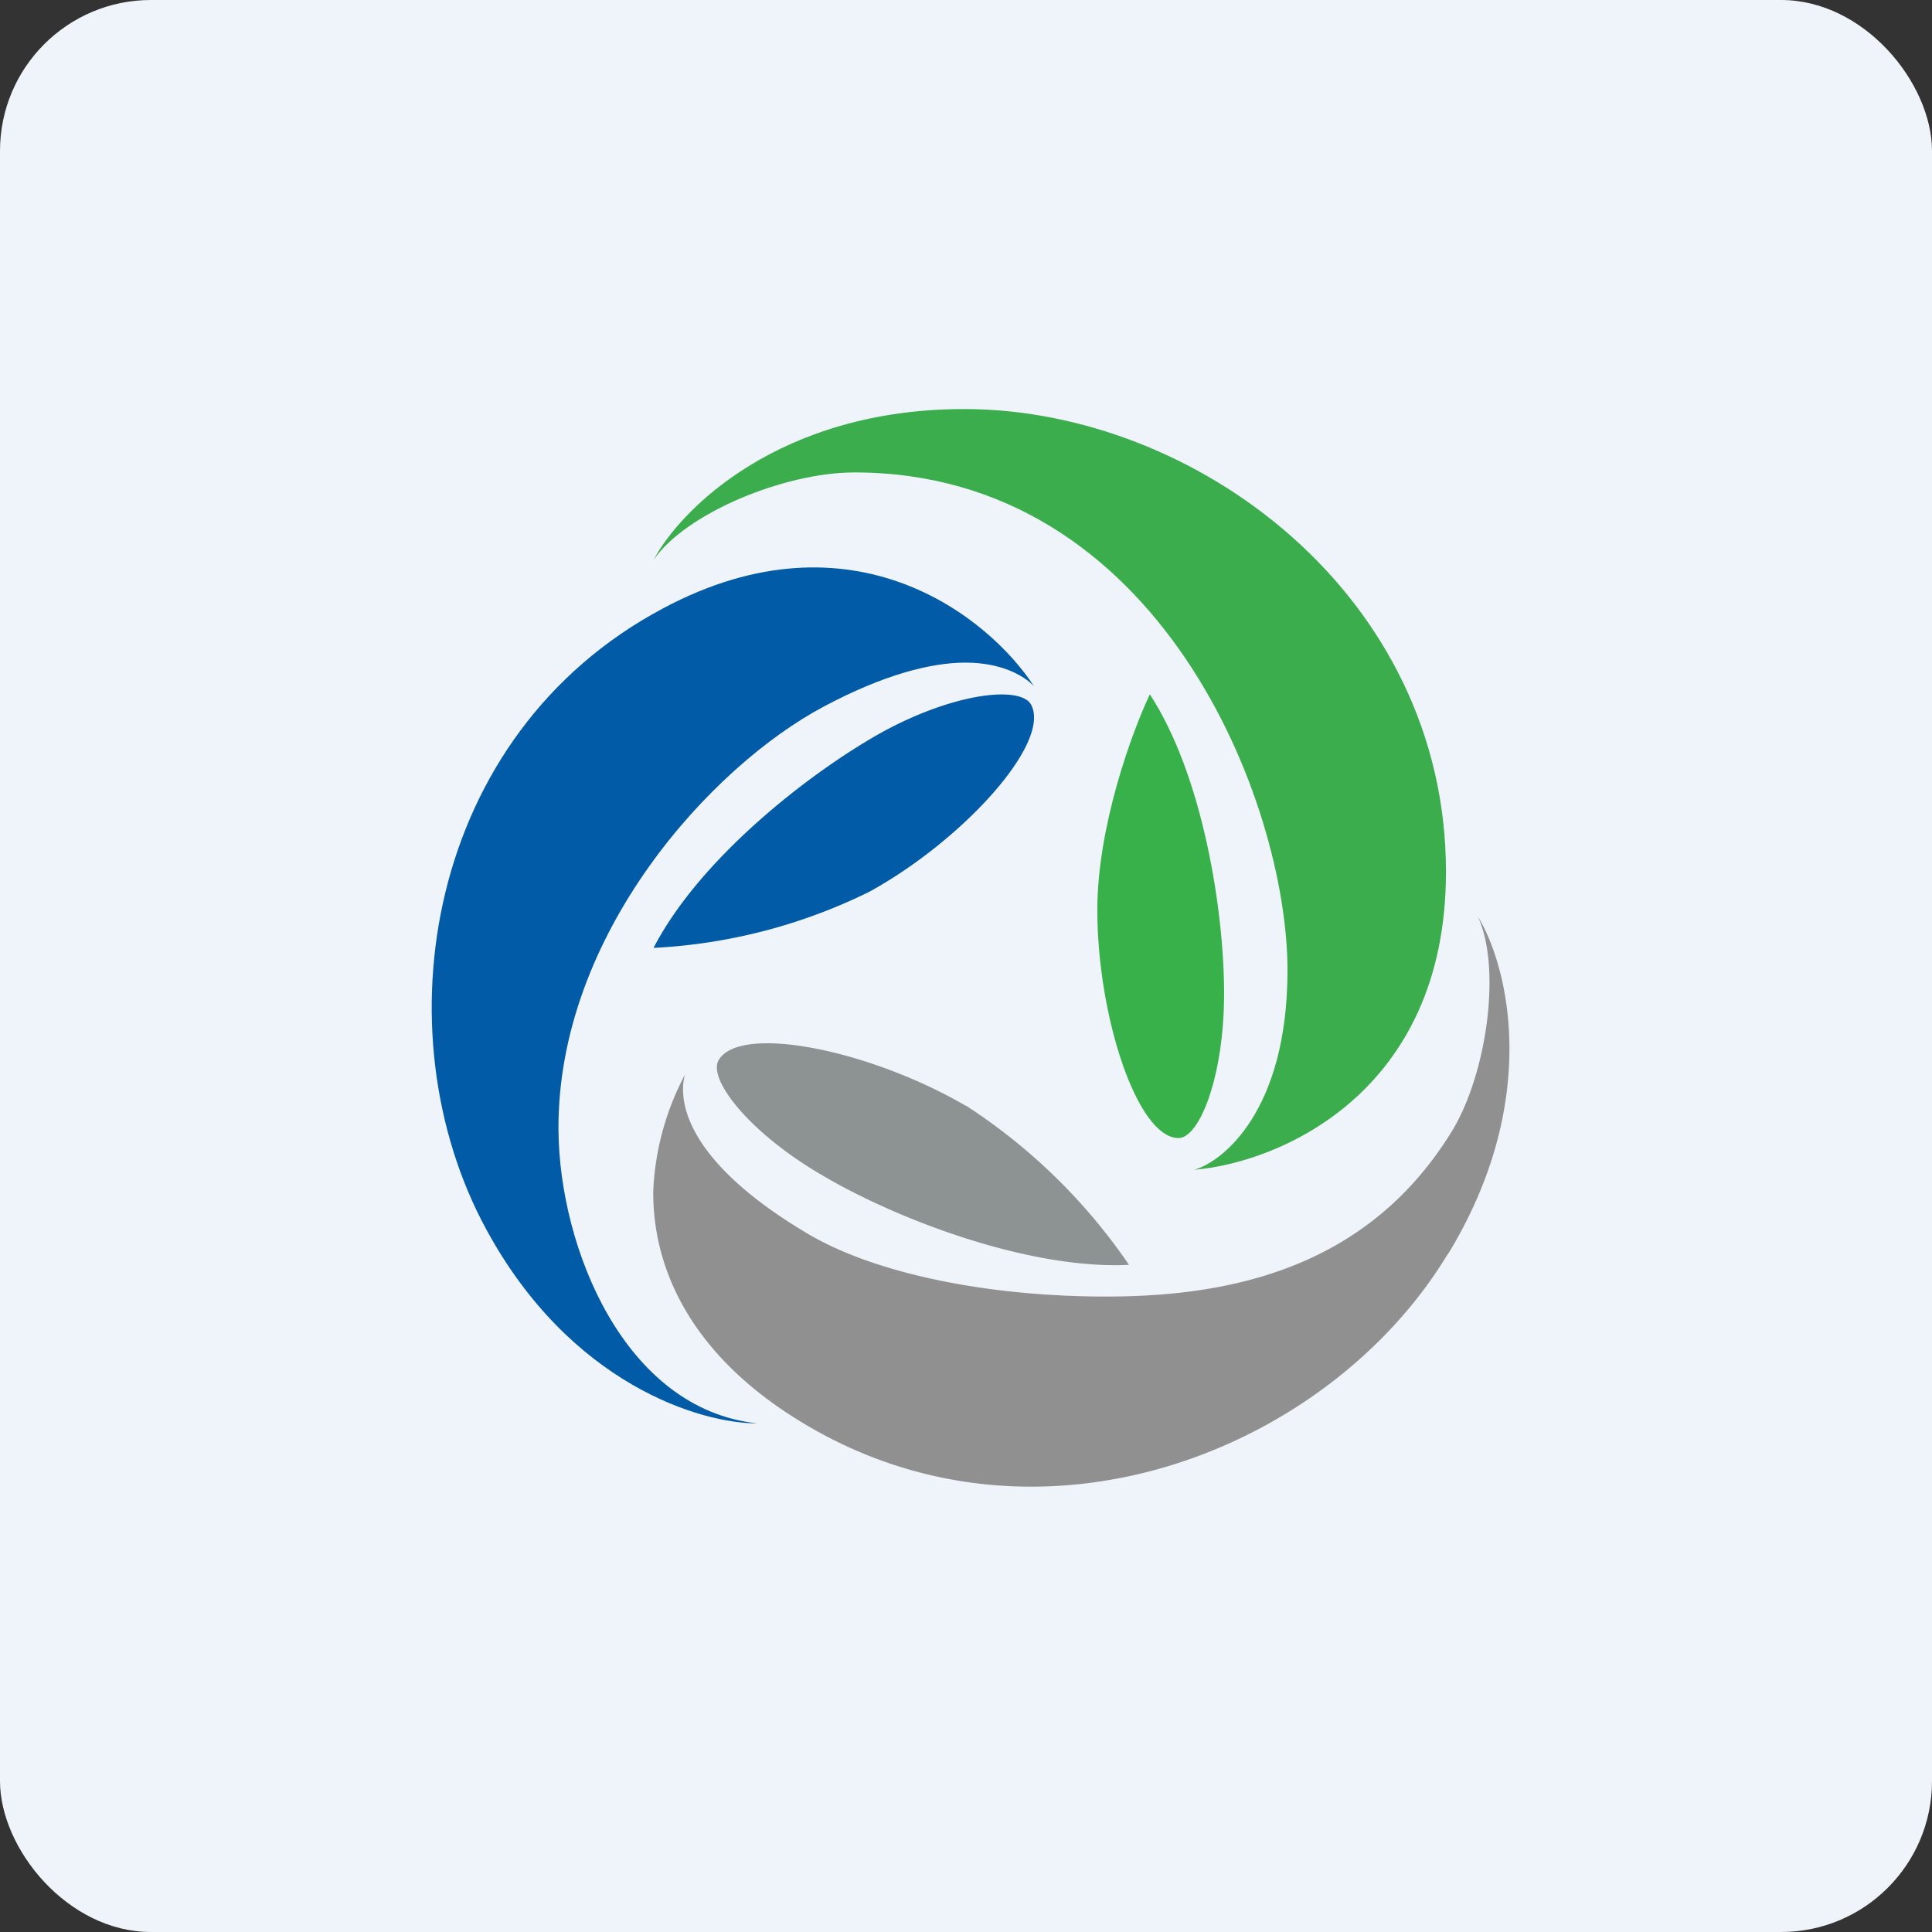
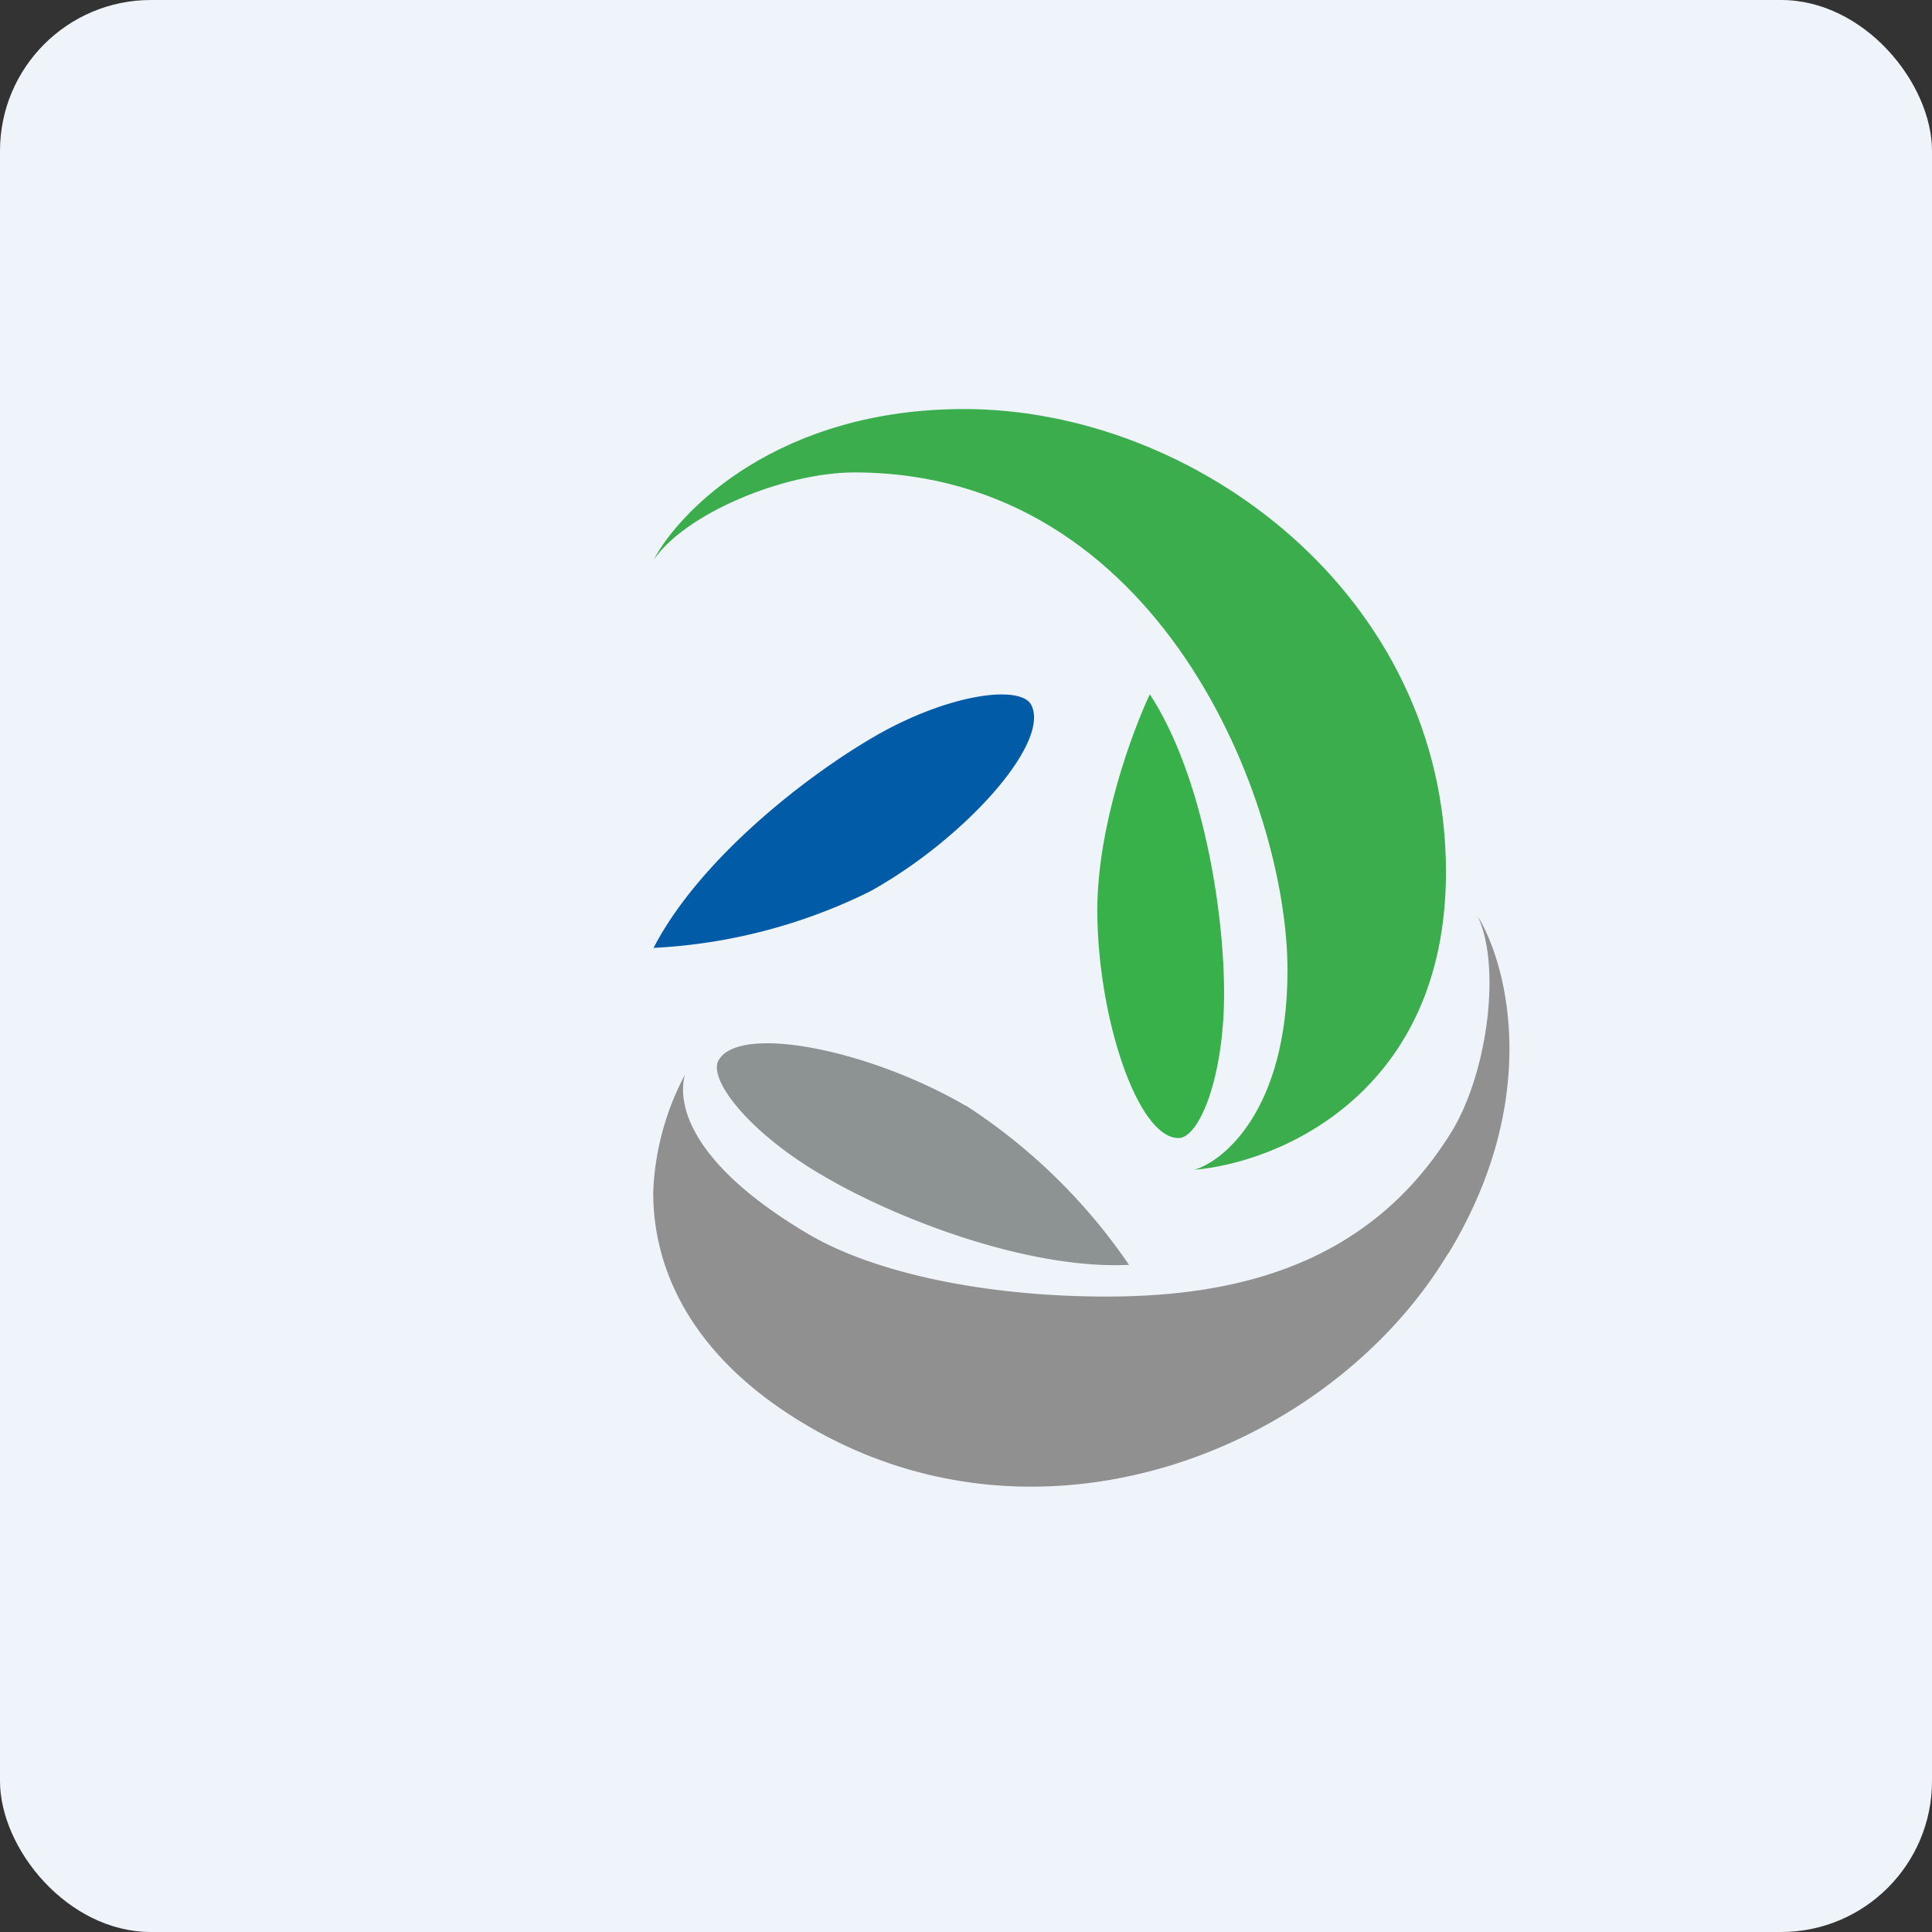
<svg xmlns="http://www.w3.org/2000/svg" width="64" height="64" viewBox="0 0 64 64">
  <rect x="0" y="0" width="64" height="64" fill="#333333" stroke="none" />
  <rect x="0" y="0" width="64" height="64" rx="5" ry="5" fill="#eff4fb" />
-   <path fill="#eff4fb" d="M 2.75,2 L 61.55,2 L 61.55,60.80 L 2.75,60.80 L 2.75,2" />
  <path d="M 31.94,13.55 C 25.82,13.55 22.53,16.88 21.65,18.55 C 22.72,16.99 26,15.65 28.30,15.65 C 38.43,15.65 42.65,26.60 42.65,32.14 C 42.65,36.81 40.49,38.49 39.56,38.75 C 42.34,38.52 47.90,36.23 47.90,28.88 C 47.90,19.72 39.60,13.55 31.94,13.55" fill="#3bad4c" />
-   <path d="M 16.09,40.69 C 18.89,45.89 23.26,47.16 25.08,47.15 C 20.69,46.68 18.53,41.35 18.50,37.43 C 18.46,30.96 23.56,25.38 27.30,23.40 C 29.27,22.35 30.84,21.95 31.98,21.95 C 33.17,21.95 33.92,22.38 34.25,22.73 C 32.78,20.47 28.27,16.79 21.97,20.15 C 14.08,24.34 12.58,34.20 16.09,40.69 L 16.09,40.69" fill="#025ba7" />
  <path d="M 47.97,41.54 C 51.10,36.40 49.93,31.94 48.95,30.35 C 49.74,32.03 49.27,35.52 48.11,37.45 C 45.39,41.90 40.98,42.94 36.71,42.95 C 32.80,42.96 29.02,42.21 26.76,40.87 C 22.76,38.50 22.44,36.50 22.69,35.60 A 9.03,9.03 0 0,0 21.64,39.46 C 21.62,41.96 22.83,44.91 26.70,47.20 C 34.55,51.85 44.07,47.99 47.96,41.54 L 47.97,41.54" fill="#909090" />
  <path d="M 28.80,29.54 A 18.20,18.20 0 0,1 21.65,31.40 C 23.17,28.46 26.76,25.63 29.21,24.26 C 31.64,22.93 33.83,22.71 34.16,23.35 C 34.82,24.62 31.89,27.84 28.80,29.54 L 28.80,29.54" fill="#025ba7" />
  <path d="M 36.35,30.15 C 36.35,27.36 37.51,24.22 38.09,23 C 39.84,25.68 40.55,30.15 40.55,32.91 C 40.55,35.67 39.73,37.70 39.04,37.70 C 37.67,37.70 36.35,33.65 36.35,30.15" fill="#39b14b" />
  <path d="M 31.99,36.62 A 19.10,19.10 0 0,1 37.40,41.90 C 34.06,42.06 29.69,40.38 27.25,38.94 C 24.79,37.51 23.43,35.73 23.81,35.11 C 24.55,33.90 28.88,34.81 31.99,36.63 L 31.99,36.62" fill="#8d9292" />
</svg>